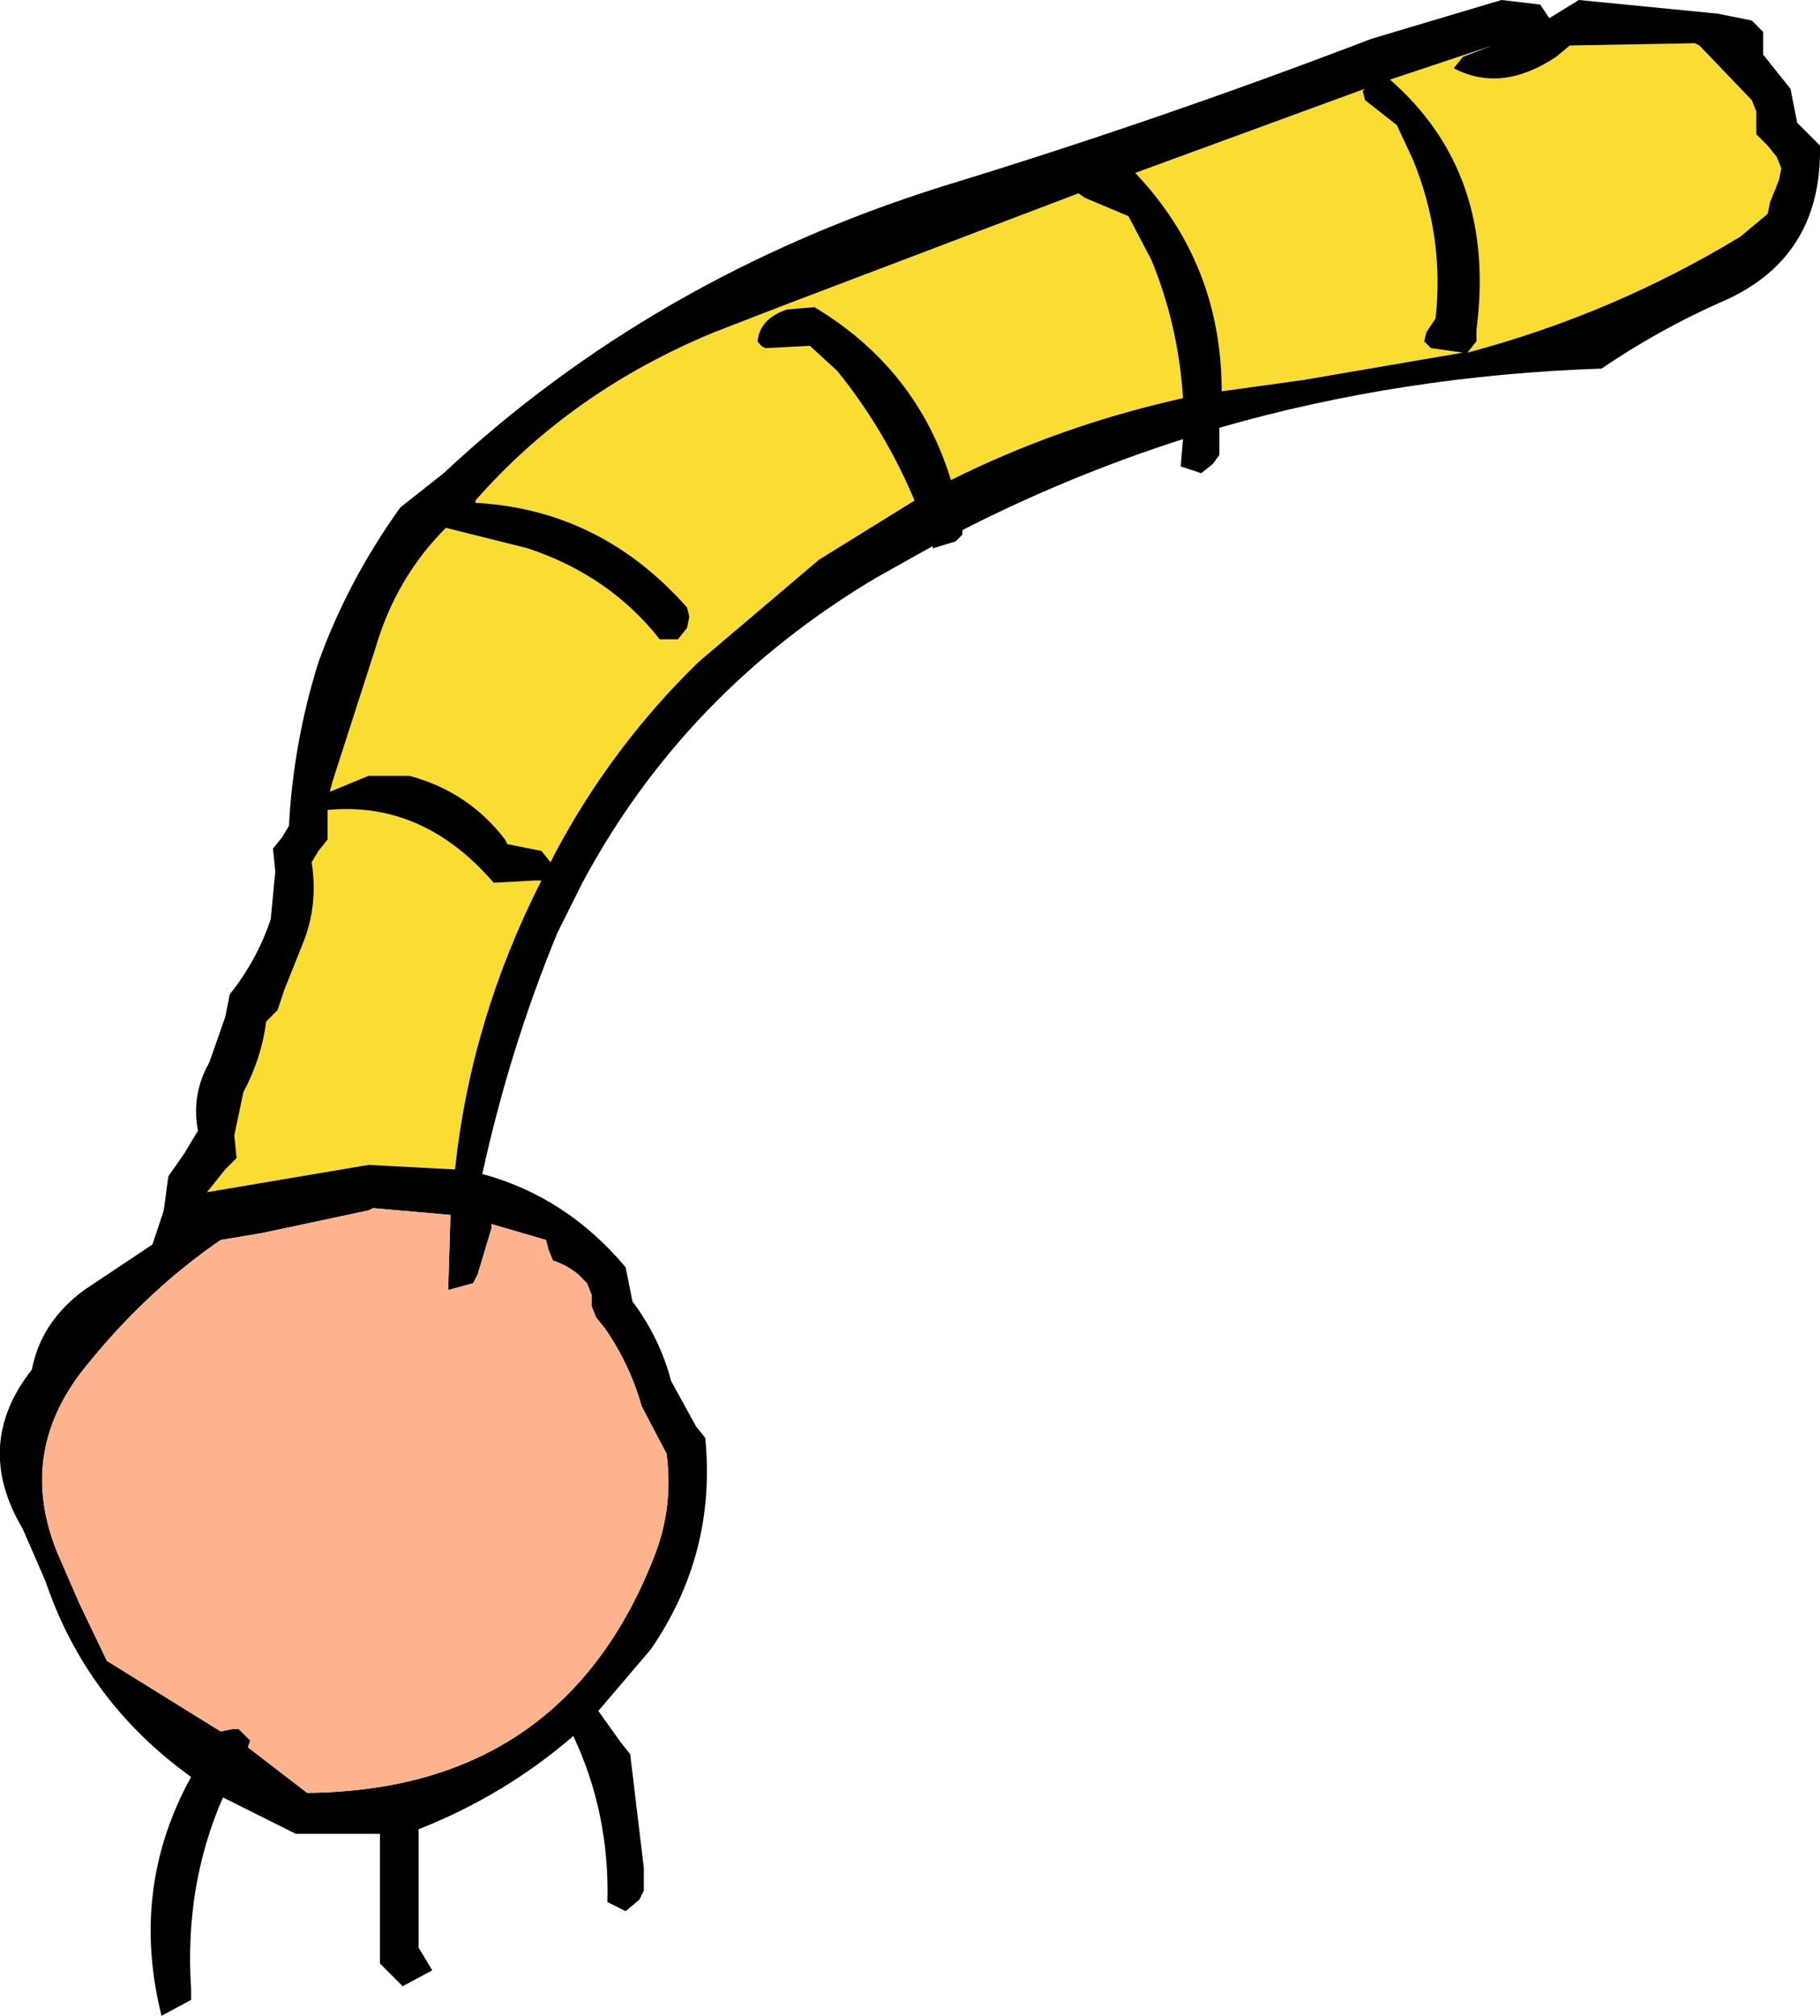
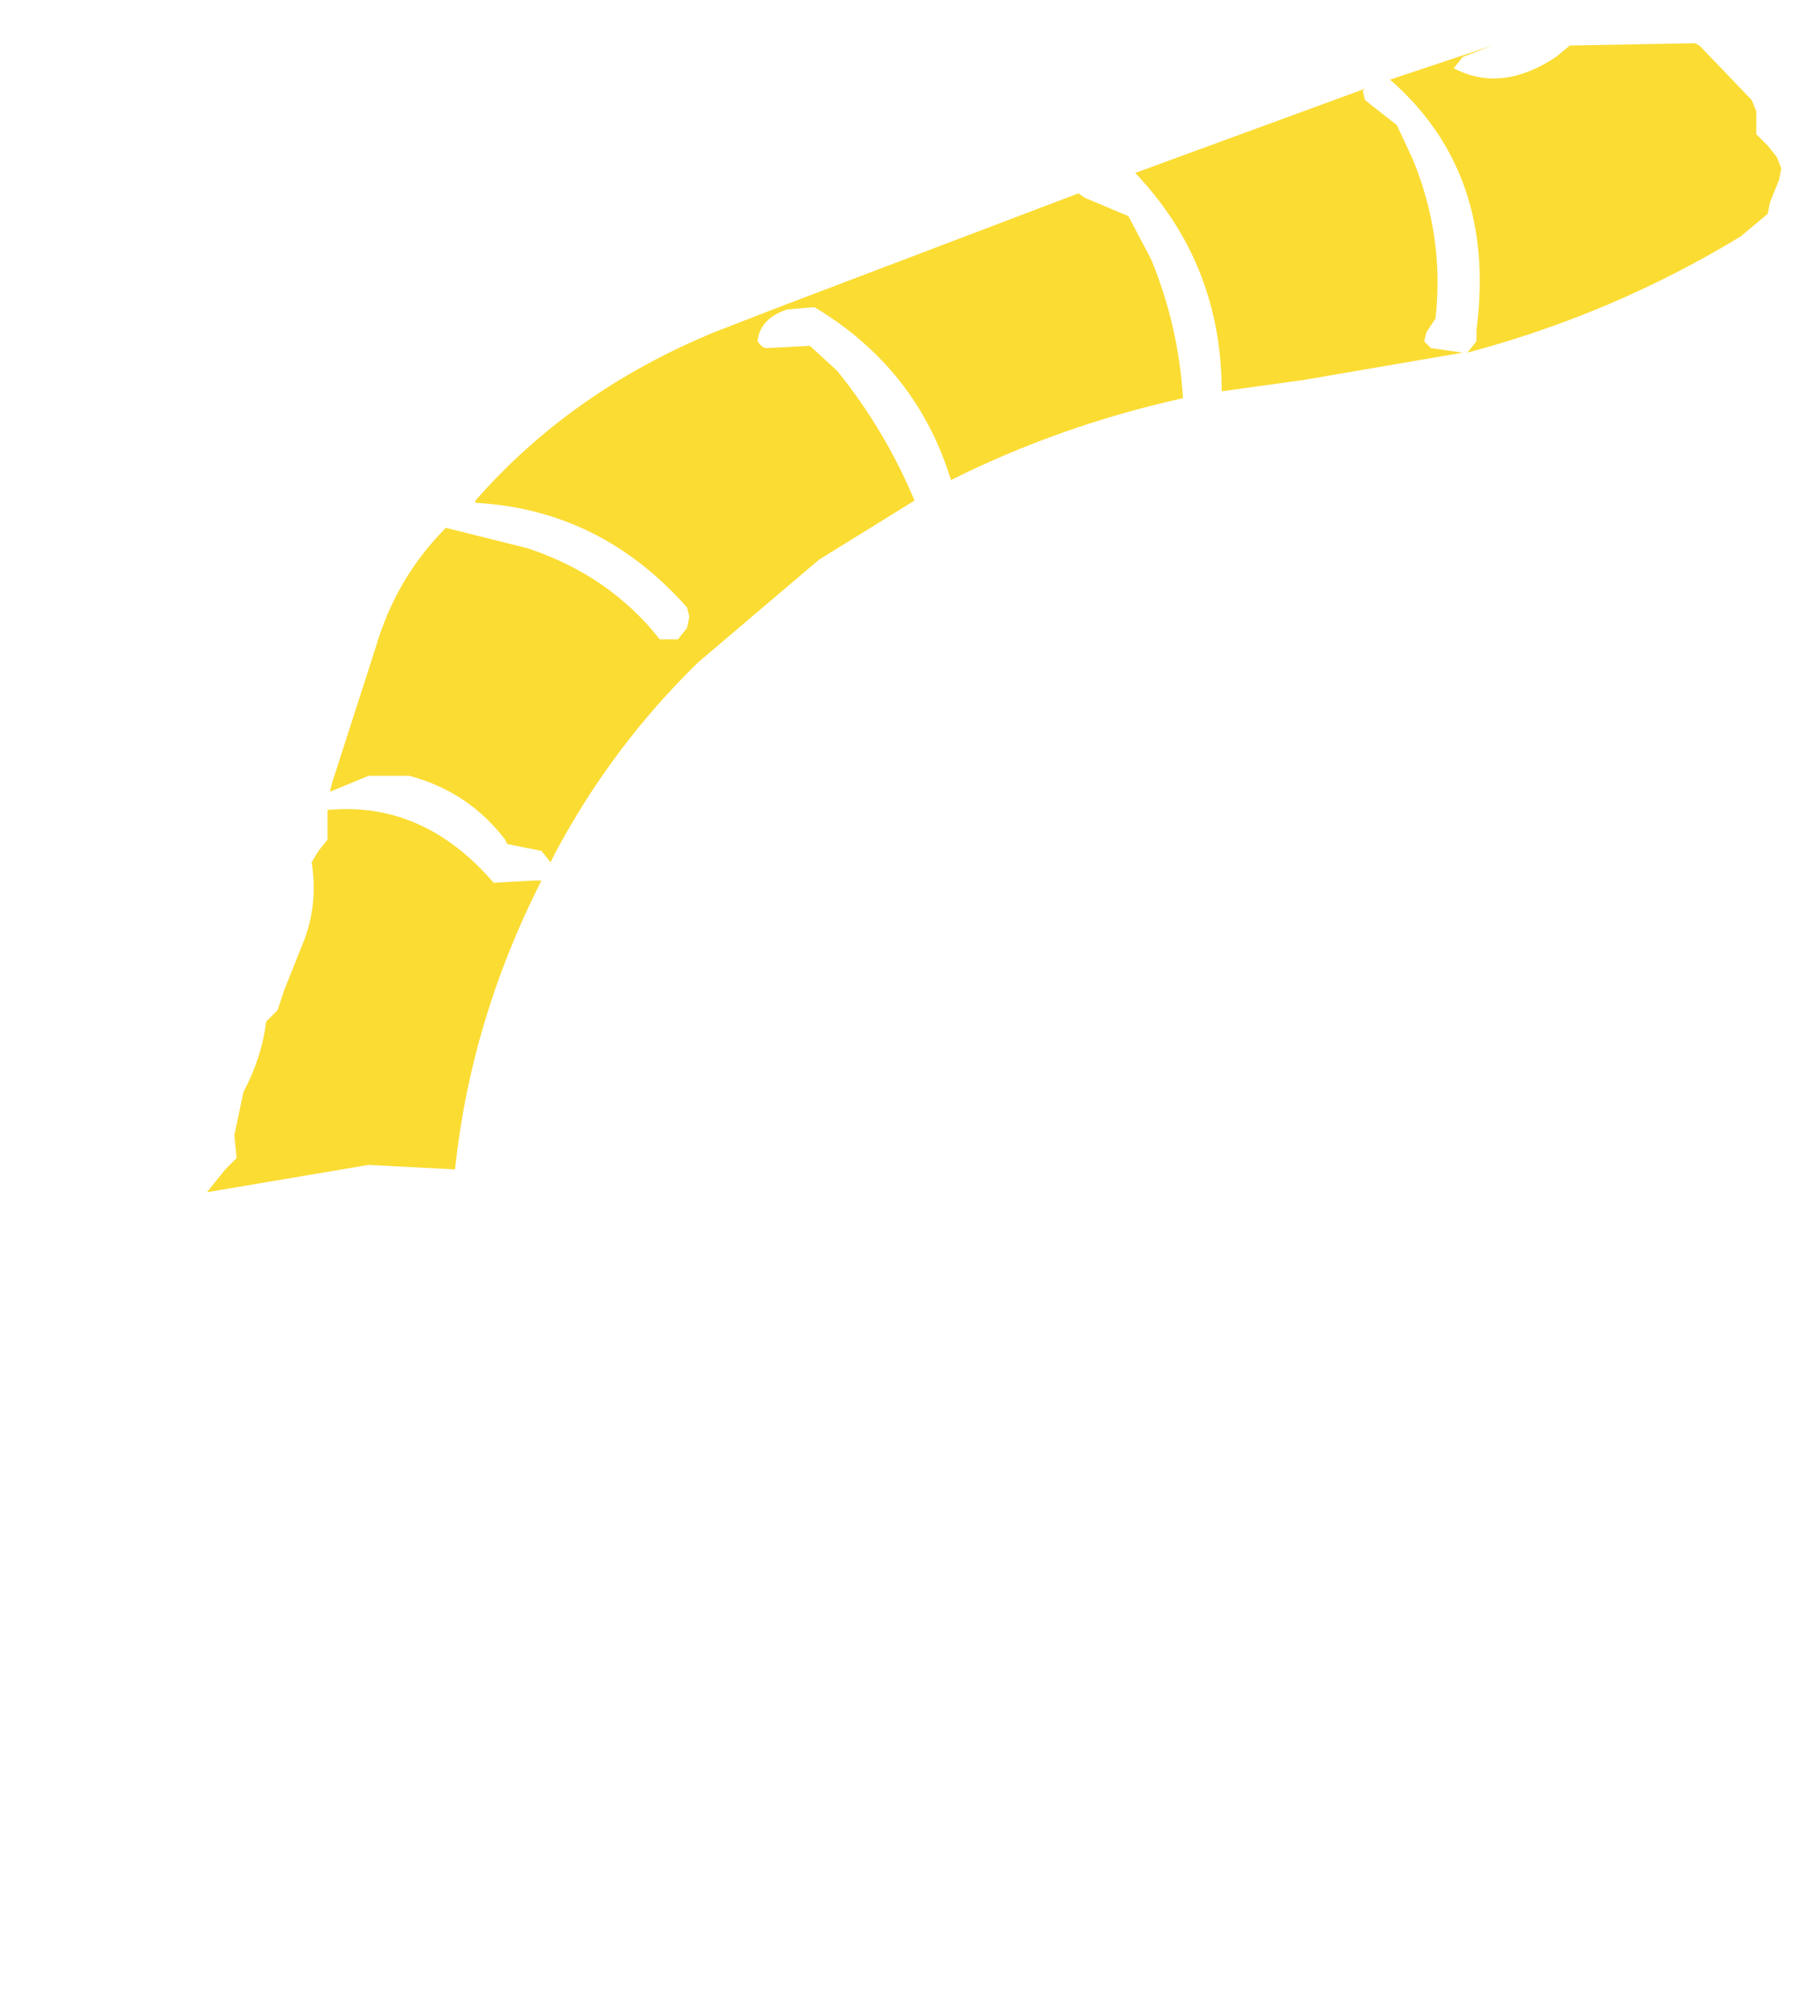
<svg xmlns="http://www.w3.org/2000/svg" height="44.3px" width="40.0px">
  <g transform="matrix(1.0, 0.0, 0.0, 1.0, 20.0, 22.15)">
    <path d="M17.25 -21.2 L17.35 -21.15 18.5 -19.95 18.6 -19.7 18.6 -19.45 18.6 -19.2 18.85 -18.95 19.05 -18.7 19.15 -18.45 19.1 -18.2 18.9 -17.7 18.85 -17.45 18.25 -16.95 Q15.45 -15.25 12.25 -14.4 L12.45 -14.65 12.45 -14.9 Q12.9 -18.35 10.55 -20.4 L12.8 -21.15 12.15 -20.9 11.95 -20.65 Q13.0 -20.1 14.2 -20.9 L14.5 -21.15 17.25 -21.2 M11.05 -18.65 Q11.75 -16.95 11.55 -15.15 L11.35 -14.85 11.3 -14.65 11.45 -14.5 12.15 -14.4 8.65 -13.8 6.85 -13.55 Q6.85 -16.35 4.95 -18.35 L10.0 -20.2 9.95 -20.15 10.0 -19.95 10.7 -19.4 11.05 -18.65 M-14.15 0.3 L-13.9 0.05 -13.75 -0.4 -13.35 -1.4 Q-13.0 -2.25 -13.15 -3.2 L-13.0 -3.45 -12.8 -3.7 -12.8 -4.35 Q-10.7 -4.55 -9.15 -2.75 L-8.25 -2.8 -8.1 -2.8 Q-9.65 0.25 -10.0 3.55 L-11.9 3.45 -15.45 4.05 -15.05 3.55 -14.8 3.3 -14.85 2.8 -14.65 1.85 Q-14.25 1.1 -14.15 0.3 M-4.9 -8.8 Q-6.8 -10.95 -9.55 -11.1 L-9.55 -11.15 Q-7.45 -13.55 -4.3 -14.85 L-2.75 -15.45 3.7 -17.9 3.85 -17.8 4.8 -17.4 5.3 -16.45 Q5.9 -15.0 6.0 -13.4 3.3 -12.8 0.9 -11.6 0.15 -14.05 -2.1 -15.4 L-2.7 -15.35 Q-3.3 -15.15 -3.35 -14.65 -3.25 -14.5 -3.15 -14.5 L-2.2 -14.55 -1.6 -14.0 Q-0.55 -12.7 0.1 -11.15 L-2.0 -9.85 -4.65 -7.6 Q-6.55 -5.75 -7.8 -3.4 L-7.9 -3.2 -8.1 -3.45 -8.85 -3.6 -8.9 -3.7 Q-9.7 -4.75 -11.0 -5.1 L-11.9 -5.1 -12.75 -4.75 -12.7 -4.95 -11.75 -7.9 Q-11.3 -9.45 -10.2 -10.55 L-8.4 -10.1 Q-6.6 -9.5 -5.5 -8.1 L-5.1 -8.1 -4.9 -8.35 -4.85 -8.6 -4.9 -8.8" fill="#fbdc33" fill-rule="evenodd" stroke="none" />
-     <path d="M17.25 -21.2 L14.5 -21.15 14.2 -20.9 Q13.0 -20.1 11.95 -20.65 L12.15 -20.9 12.8 -21.15 10.55 -20.4 Q12.9 -18.35 12.45 -14.9 L12.45 -14.65 12.25 -14.4 Q15.45 -15.25 18.25 -16.95 L18.85 -17.45 18.9 -17.7 19.1 -18.2 19.15 -18.45 19.05 -18.7 18.85 -18.95 18.6 -19.2 18.6 -19.45 18.6 -19.7 18.5 -19.95 17.35 -21.15 17.25 -21.2 M18.5 -21.7 L18.75 -21.45 18.75 -21.2 18.75 -20.95 18.95 -20.7 19.15 -20.45 19.35 -20.2 19.4 -19.95 19.45 -19.7 19.5 -19.45 19.75 -19.2 20.0 -18.95 Q20.05 -16.45 17.8 -15.5 16.45 -14.9 15.2 -14.05 10.8 -13.9 6.8 -12.75 L6.8 -12.15 6.65 -11.95 6.4 -11.75 5.95 -11.9 6.0 -12.5 Q3.5 -11.7 1.15 -10.5 L1.15 -10.4 1.0 -10.25 0.5 -10.1 0.5 -10.15 -0.75 -9.45 Q-4.95 -6.95 -7.2 -2.75 L-7.75 -1.65 Q-8.8 0.9 -9.4 3.65 -7.55 4.15 -6.25 5.7 L-6.2 5.95 -6.1 6.45 Q-5.5 7.25 -5.25 8.2 L-4.7 9.2 -4.5 9.45 Q-4.25 12.0 -5.7 14.1 L-6.85 15.45 -6.35 16.15 -6.15 16.4 -5.85 18.9 -5.85 19.4 -5.95 19.6 -6.25 19.85 -6.65 19.65 Q-6.6 17.7 -7.4 16.0 -8.9 17.3 -10.8 18.05 L-10.8 20.4 -10.8 20.65 -10.5 21.15 -11.15 21.5 -11.65 21.0 -11.65 18.15 -13.5 18.15 -15.1 17.35 Q-15.95 19.3 -15.8 21.55 L-15.8 21.8 -16.45 22.15 Q-17.15 19.35 -15.8 16.9 -18.1 15.25 -19.0 12.6 L-19.5 11.45 Q-20.6 9.6 -19.3 7.95 -19.1 6.9 -18.15 6.2 L-16.65 5.2 -16.4 4.45 -16.3 3.7 -15.95 3.2 -15.65 2.7 Q-15.8 1.9 -15.4 1.2 L-15.05 0.2 -14.95 -0.3 Q-14.35 -1.05 -14.05 -1.95 L-13.95 -3.0 -14.0 -3.5 -13.8 -3.75 -13.65 -4.0 Q-13.55 -5.85 -13.0 -7.6 -12.35 -9.4 -11.2 -11.0 L-10.25 -11.75 Q-5.65 -16.05 0.7 -18.05 5.45 -19.5 10.15 -21.3 L13.0 -22.15 13.85 -22.05 14.05 -21.75 14.7 -22.15 17.75 -21.85 18.5 -21.7 M-4.9 -8.8 L-4.85 -8.6 -4.9 -8.35 -5.1 -8.1 -5.5 -8.1 Q-6.6 -9.5 -8.4 -10.1 L-10.2 -10.55 Q-11.3 -9.45 -11.75 -7.9 L-12.7 -4.95 -12.75 -4.75 -11.9 -5.1 -11.0 -5.1 Q-9.7 -4.75 -8.9 -3.7 L-8.85 -3.6 -8.1 -3.45 -7.9 -3.2 -7.8 -3.4 Q-6.55 -5.75 -4.65 -7.6 L-2.0 -9.85 0.1 -11.15 Q-0.55 -12.7 -1.6 -14.0 L-2.2 -14.55 -3.15 -14.5 Q-3.25 -14.5 -3.35 -14.65 -3.3 -15.15 -2.7 -15.35 L-2.1 -15.4 Q0.15 -14.05 0.9 -11.6 3.3 -12.8 6.0 -13.4 5.9 -15.0 5.3 -16.45 L4.8 -17.4 3.85 -17.8 3.7 -17.9 -2.75 -15.45 -4.3 -14.85 Q-7.45 -13.55 -9.55 -11.15 L-9.55 -11.1 Q-6.8 -10.95 -4.9 -8.8 M-14.15 0.3 Q-14.25 1.1 -14.65 1.85 L-14.85 2.8 -14.8 3.3 -15.05 3.55 -15.45 4.05 -11.9 3.45 -10.0 3.55 Q-9.65 0.25 -8.1 -2.8 L-8.25 -2.8 -9.15 -2.75 Q-10.7 -4.55 -12.8 -4.35 L-12.8 -3.7 -13.0 -3.45 -13.15 -3.2 Q-13.0 -2.25 -13.35 -1.4 L-13.75 -0.4 -13.9 0.05 -14.15 0.3 M11.05 -18.65 L10.7 -19.4 10.0 -19.95 9.95 -20.15 10.0 -20.2 4.95 -18.35 Q6.85 -16.35 6.85 -13.55 L8.65 -13.8 12.15 -14.4 11.45 -14.5 11.3 -14.65 11.35 -14.85 11.55 -15.15 Q11.75 -16.95 11.05 -18.65 M-8.0 5.1 L-9.2 4.75 -9.2 4.85 -9.35 5.35 -9.5 5.85 -9.6 6.05 -10.15 6.2 -10.1 4.55 -11.8 4.4 -11.9 4.45 -14.25 4.95 -15.15 5.1 Q-16.75 6.2 -18.05 7.8 -19.65 9.7 -18.75 11.95 L-18.25 13.1 -17.65 14.35 -15.15 15.9 -14.9 15.85 -14.75 15.85 -14.5 16.1 -14.55 16.25 -13.25 17.25 Q-7.6 17.2 -5.6 12.0 -5.2 10.95 -5.35 9.8 L-5.9 8.75 Q-6.15 7.85 -6.7 7.05 L-6.9 6.8 -7.0 6.55 -7.0 6.3 -7.1 6.05 -7.3 5.85 Q-7.55 5.65 -7.85 5.55 L-7.95 5.3 -8.0 5.1" fill="#000000" fill-rule="evenodd" stroke="none" />
-     <path d="M-8.0 5.1 L-7.95 5.3 -7.85 5.55 Q-7.55 5.65 -7.3 5.85 L-7.1 6.05 -7.0 6.3 -7.0 6.55 -6.9 6.8 -6.7 7.05 Q-6.15 7.85 -5.9 8.75 L-5.35 9.8 Q-5.2 10.95 -5.6 12.0 -7.6 17.2 -13.25 17.25 L-14.55 16.25 -14.5 16.1 -14.75 15.85 -14.9 15.85 -15.15 15.9 -17.65 14.35 -18.25 13.1 -18.75 11.95 Q-19.65 9.7 -18.05 7.8 -16.75 6.2 -15.15 5.1 L-14.25 4.95 -11.9 4.45 -11.8 4.4 -10.1 4.55 -10.15 6.2 -9.6 6.05 -9.5 5.85 -9.35 5.35 -9.2 4.85 -9.2 4.75 -8.0 5.1" fill="#fdb48c" fill-rule="evenodd" stroke="none" />
  </g>
</svg>